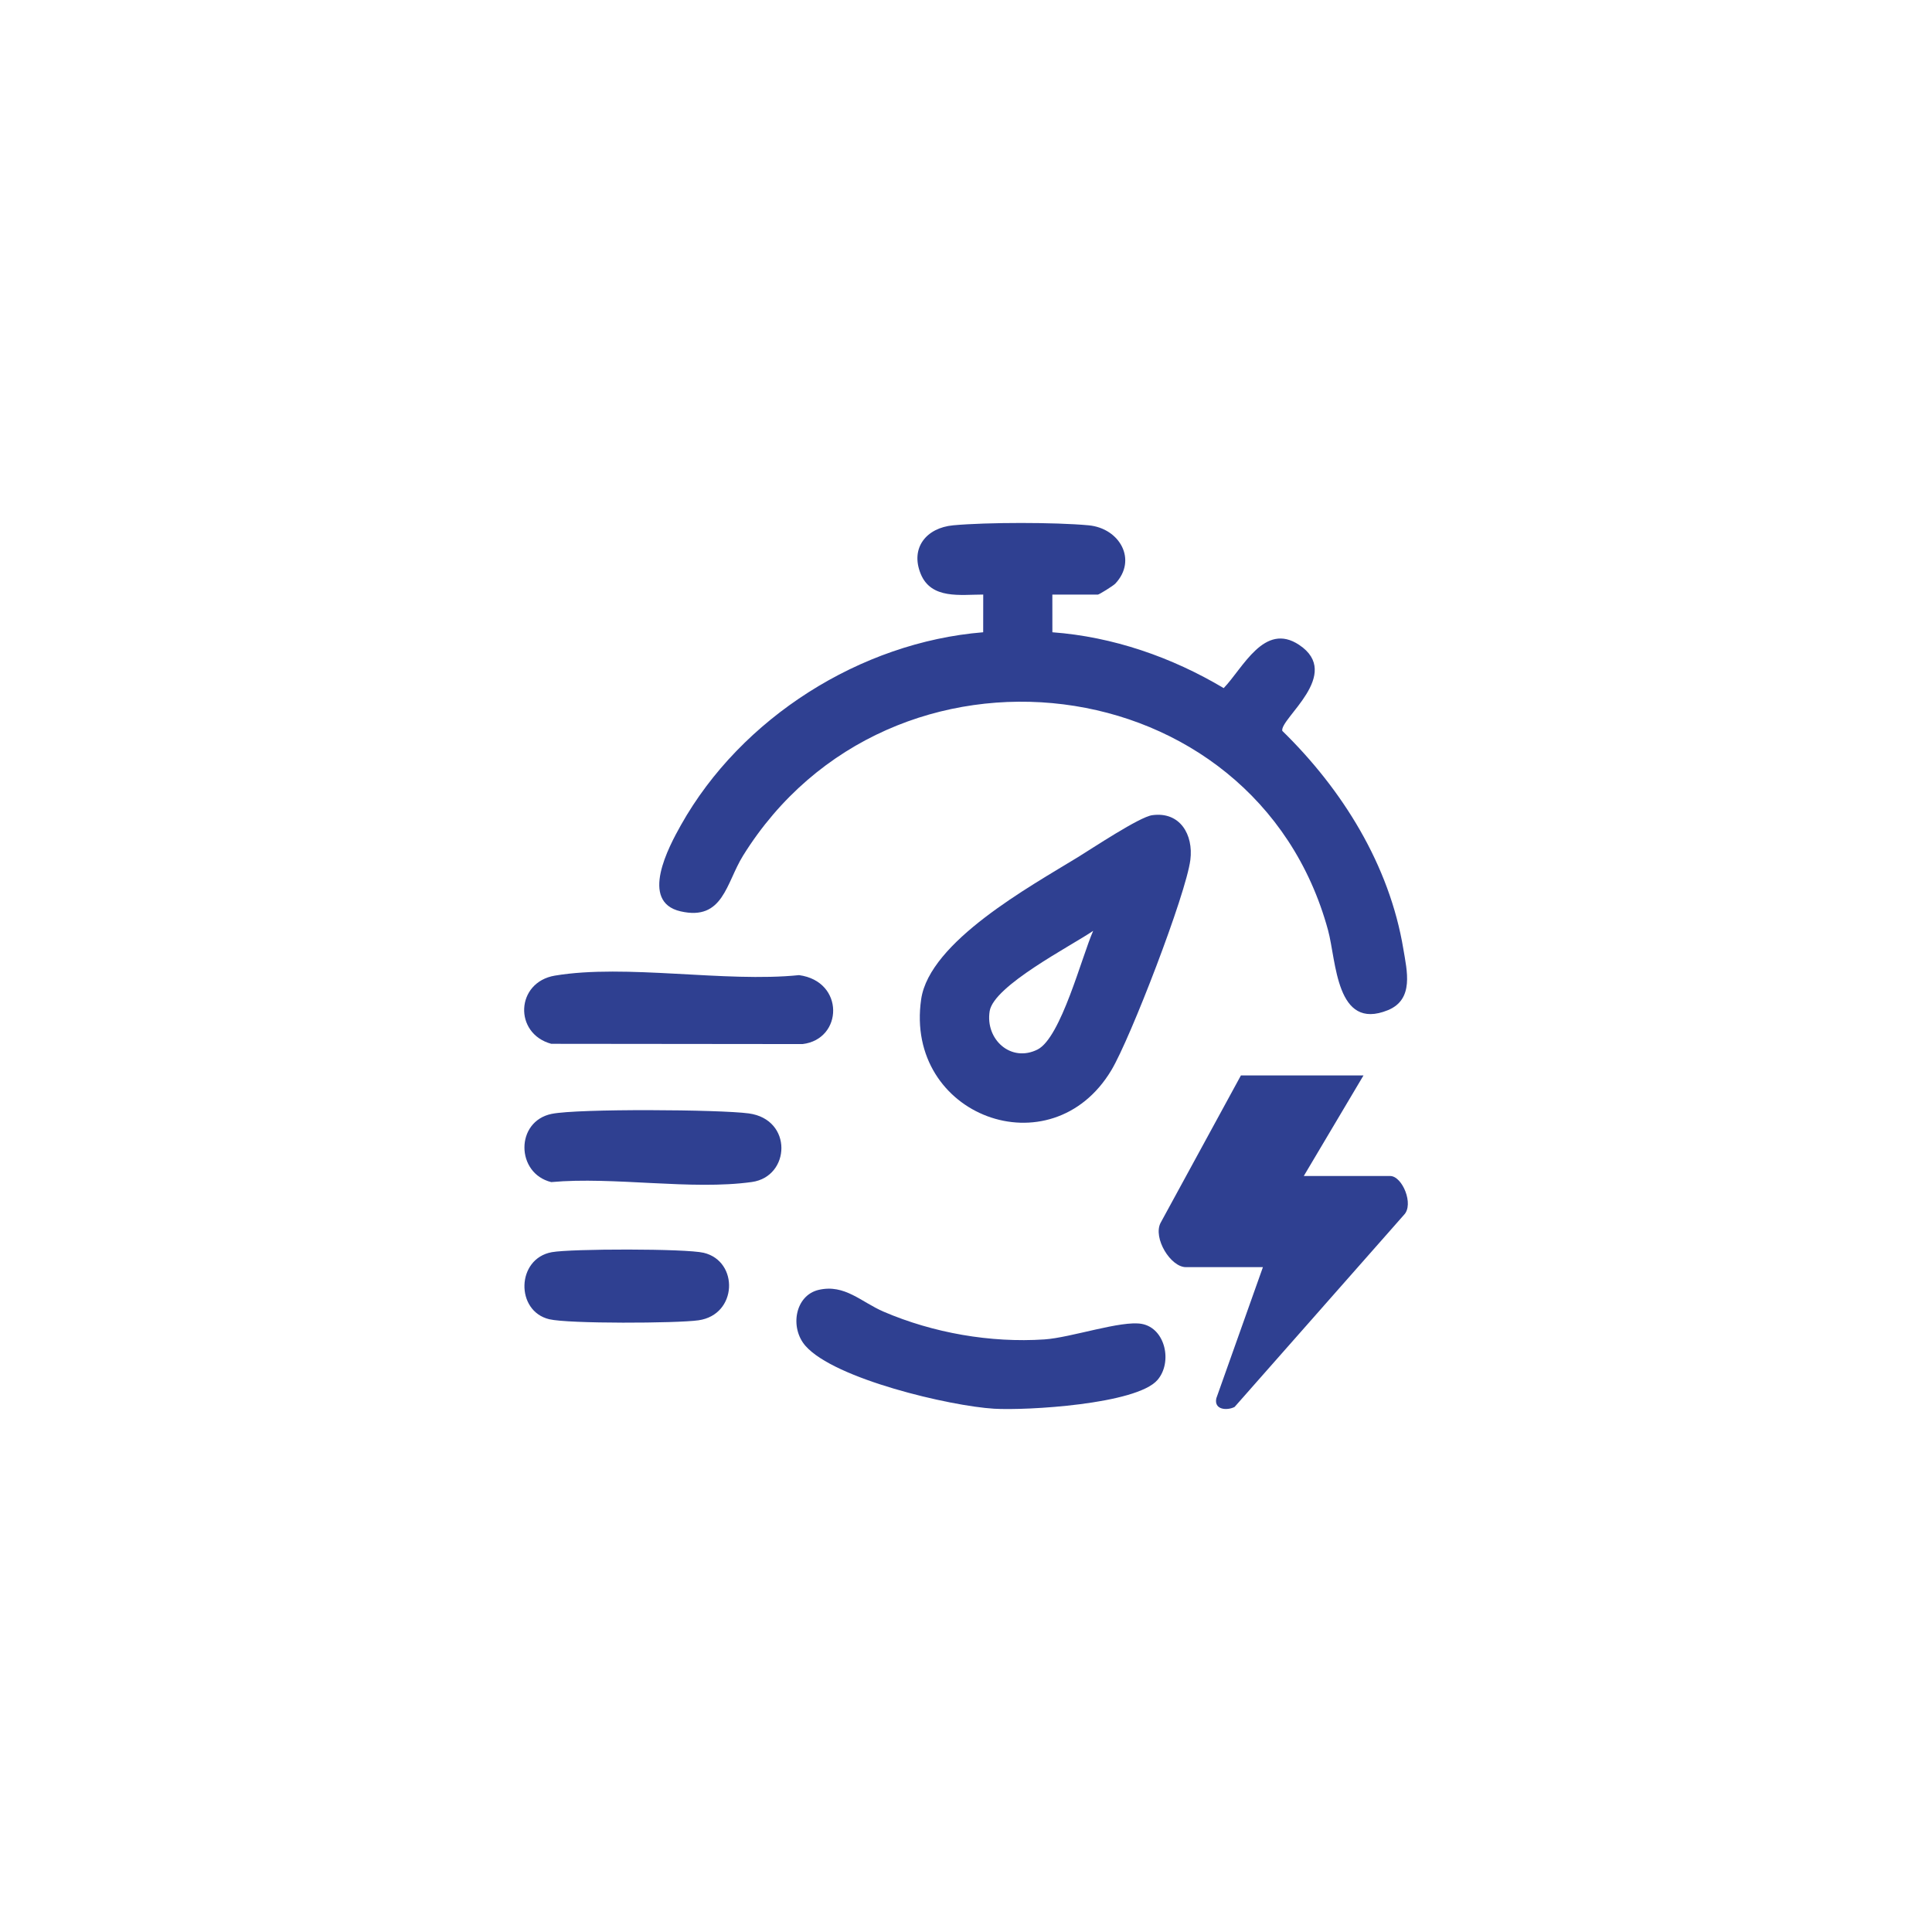
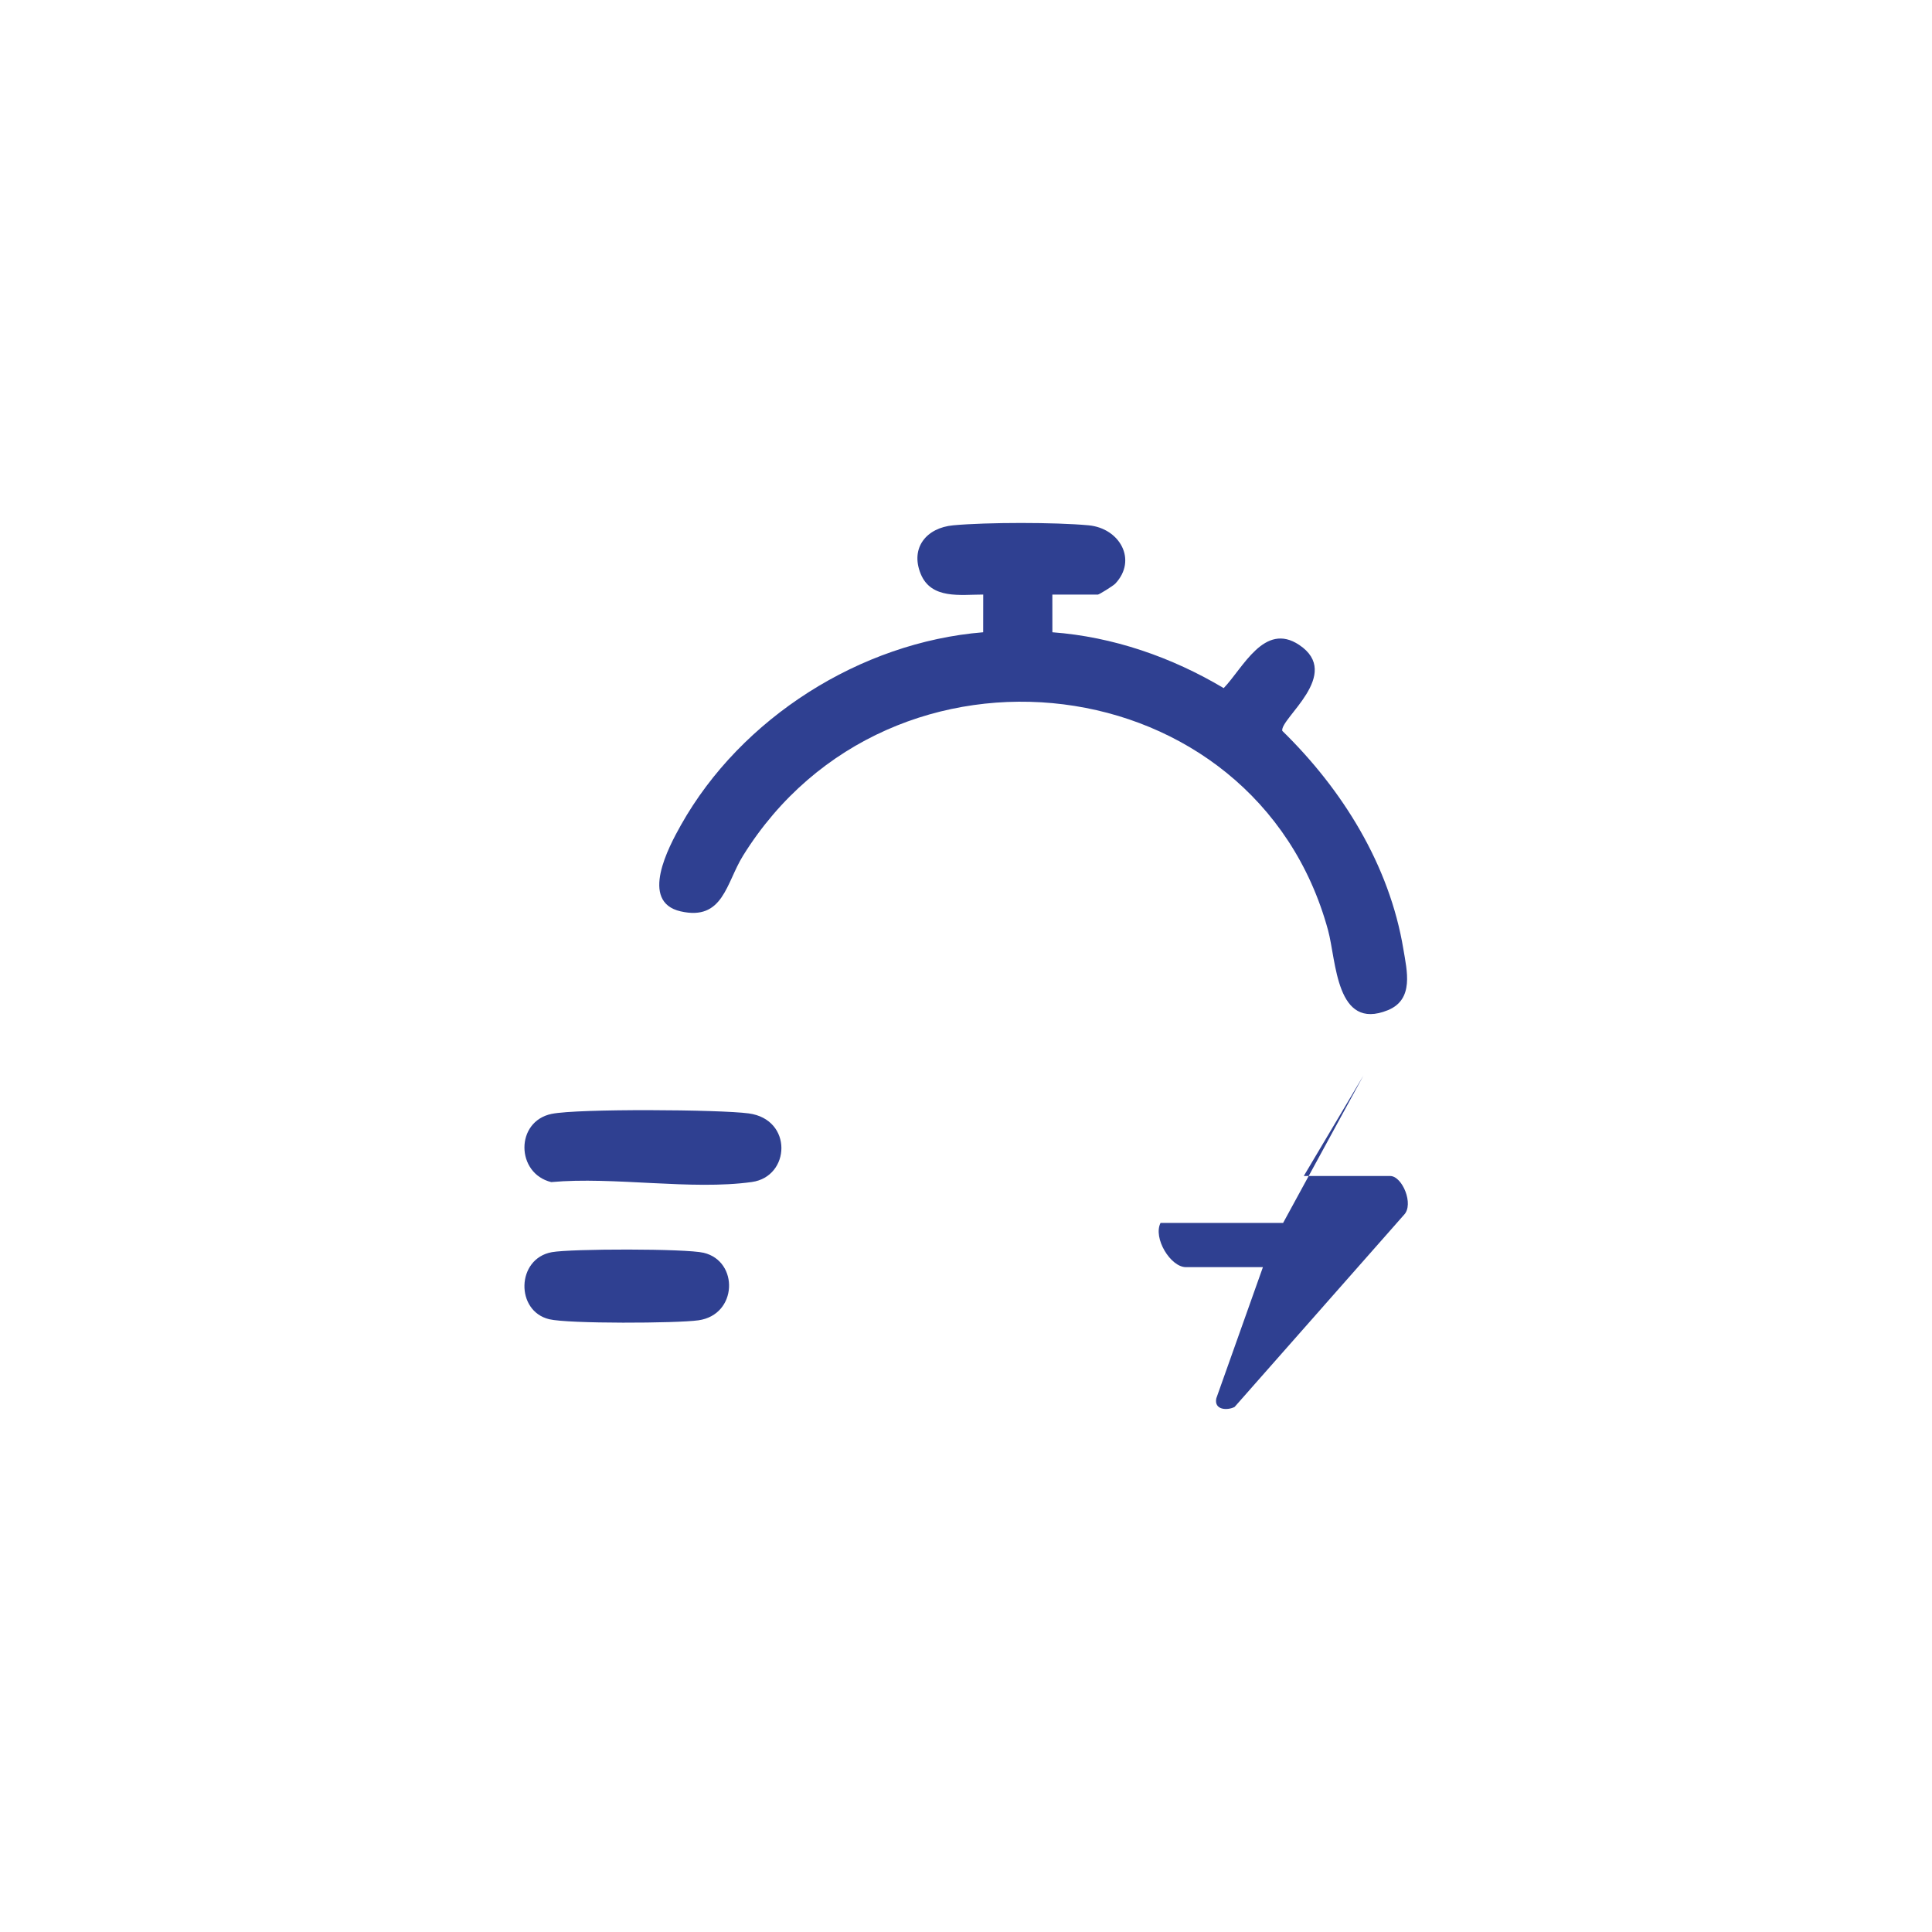
<svg xmlns="http://www.w3.org/2000/svg" id="Capa_1" version="1.1" viewBox="0 0 1200 1200">
  <defs>
    <style>
      .st0 {
        fill: #2f4091;
      }
    </style>
  </defs>
  <path class="st0" d="M653.63,369.3l.02,23.41c37.66,2.79,74.18,15.49,106.41,34.69,12.09-12.6,25.21-41.23,46.83-26.87,27.41,18.21-11.96,45.75-10.45,53.41,37.28,36.38,66.58,83.33,75.22,135.59,2.19,13.28,6.82,31.22-9.64,37.92-32.34,13.15-31.94-30.6-37.15-49.69-45.08-165.41-272.02-193.24-363.36-46.27-10.54,16.96-12.27,40.64-38.8,34.56-25.72-5.9-7.35-40.1.24-53.6,37.37-66.53,111.47-113.55,187.72-119.74l.03-23.42c-14.24.01-32.32,3.11-38.85-12.87-6.58-16.13,3.53-28.6,20.21-30.14,20.88-1.93,63.23-1.94,84.09,0,19.37,1.81,30.43,21.54,16.56,36.24-1.27,1.35-10.04,6.79-10.78,6.79h-28.3Z" />
-   <path class="st0" d="M715.65,506.33c17.32-2.41,25.69,12.13,23.7,27.76-2.71,21.34-37.27,110.92-49.02,130.56-37.4,62.53-128.72,28.53-118.18-44,5.21-35.81,67.84-70.16,97.26-88.19,9.1-5.58,38.27-25.02,46.23-26.13M678.99,578.17c-13.8,9.41-61.78,34.01-64.3,49.9-2.79,17.62,13.27,32.05,29.72,23.82,14.58-7.3,27.6-58.06,34.58-73.72" />
-   <path class="st0" d="M846.89,667.97l-37.09,62.47h53.68c7.5,0,14.93,17.68,8.53,24.16l-105.19,119.29c-4.59,2.34-12.86,1.89-11.36-5.33l28.96-81.51h-47.82c-9.55,0-20.54-18.09-15.77-27.46l49.93-91.62h76.13Z" />
-   <path class="st0" d="M508.61,801.14c16.11-3.69,26.35,7.62,40.25,13.58,30.77,13.2,66.34,19.45,99.88,17.21,16.4-1.09,47.78-11.97,60.44-9.64,14.75,2.72,19.21,23.99,9.7,34.89-13.14,15.06-81.31,19.01-101.44,17.8-27.32-1.63-99.07-18.44-117.14-39.03-9.91-11.3-6.55-31.41,8.31-34.82" />
-   <path class="st0" d="M344.69,605.97c44.06-7.38,105.7,4.4,151.63-.3,28.4,3.87,27.34,39.82,2.17,42.82l-156.1-.16c-23.45-6.4-22.13-38.28,2.31-42.37" />
+   <path class="st0" d="M846.89,667.97l-37.09,62.47h53.68c7.5,0,14.93,17.68,8.53,24.16l-105.19,119.29c-4.59,2.34-12.86,1.89-11.36-5.33l28.96-81.51h-47.82c-9.55,0-20.54-18.09-15.77-27.46h76.13Z" />
  <path class="st0" d="M342.72,691.84c16.32-3.33,104.29-2.73,122.36-.28,27.5,3.73,25.89,39.23,1.95,42.6-37.48,5.26-85.97-3.47-124.65.06-22-5.36-22.49-37.74.33-42.39" />
  <path class="st0" d="M342.73,777.75c12.06-2.19,83.19-2.28,94.35.38,21.95,5.23,21.07,38.49-3.24,41.93-13.6,1.92-80.67,2.21-92.69-.66-21.09-5.03-20.51-37.63,1.58-41.65" />
</svg>